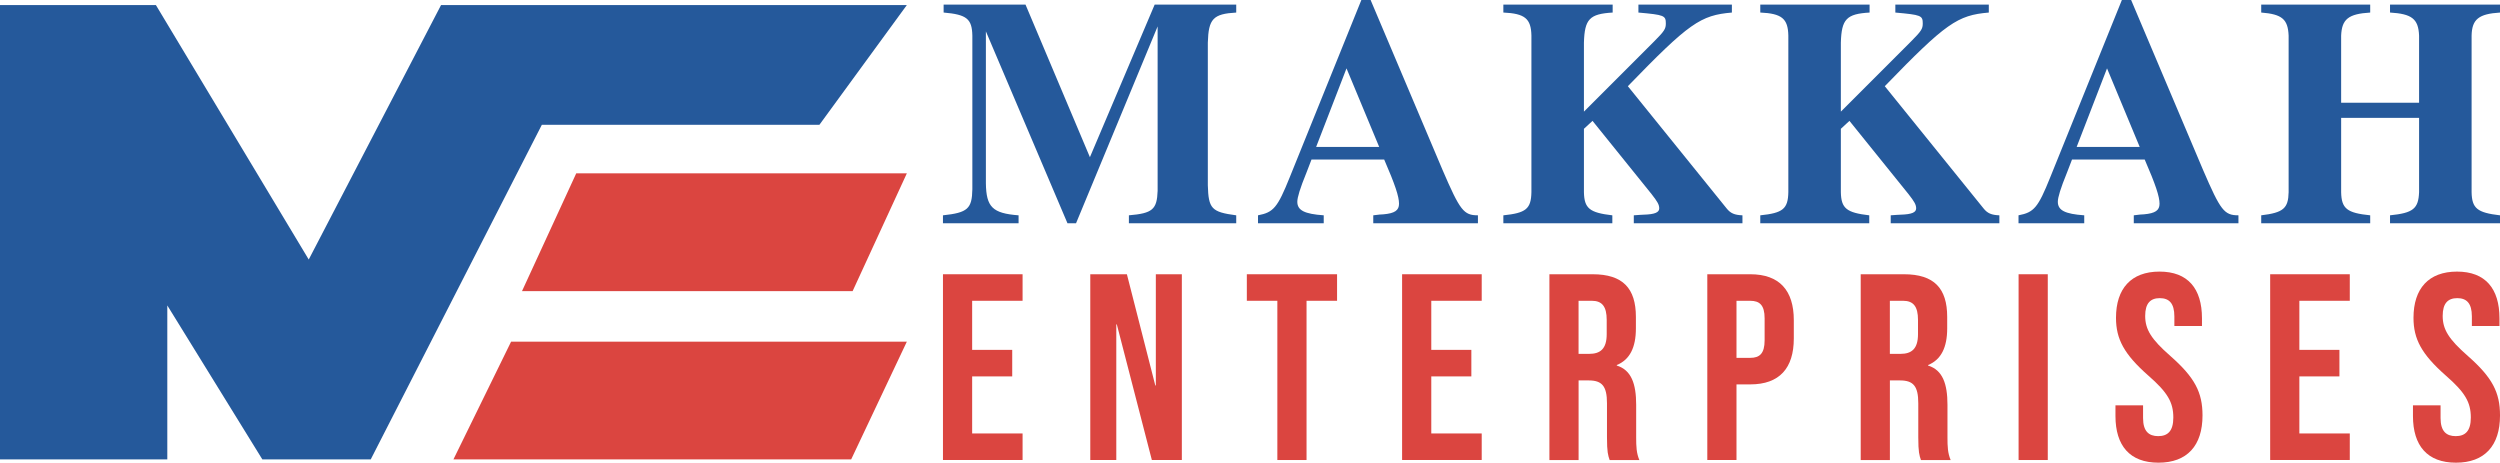
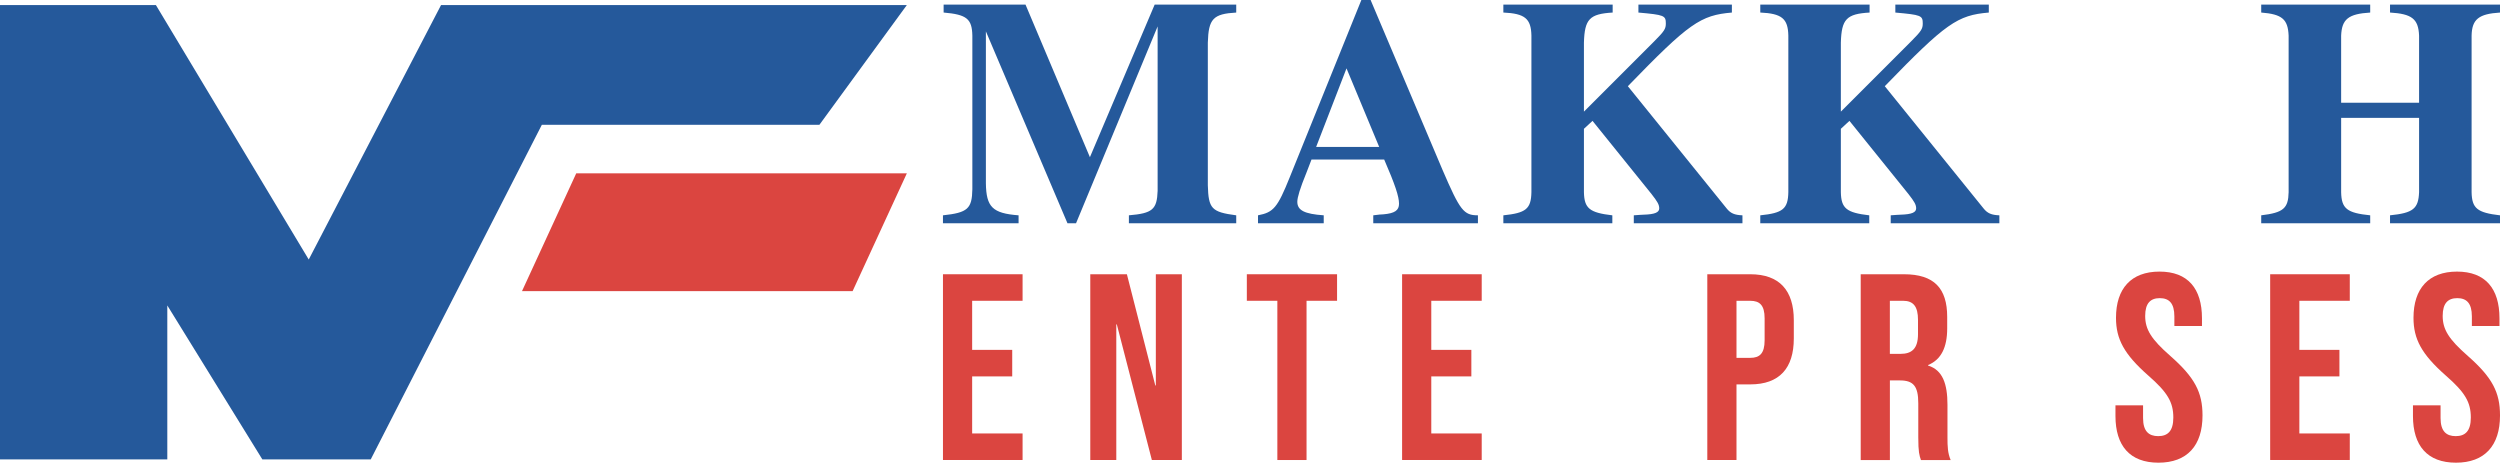
<svg xmlns="http://www.w3.org/2000/svg" id="Layer_2" viewBox="0 0 1911.76 353.81">
  <defs>
    <style>.cls-1{fill:#db4540;}.cls-2{fill:#25599b;}</style>
  </defs>
  <g id="Layer_1-2">
    <polygon class="cls-2" points="0 351.32 127.94 351.32 127.94 233.56 200.63 351.32 283.49 351.32 414.34 95.45 626.59 95.45 693.47 3.86 337.28 3.86 236.09 198.46 119.21 3.86 0 3.86 0 351.32" />
    <polygon class="cls-1" points="652 222.62 399.18 222.62 440.65 132.56 693.47 132.56 652 222.62" />
-     <polygon class="cls-1" points="650.89 351.32 346.73 351.32 390.84 261.26 693.47 261.26 650.89 351.32" />
    <path class="cls-2" d="M945.34,170.71h-82.07v-6.06c18.18-1.51,21.46-4.55,21.97-18.69V20.2l-62.38,150.51h-6.57l-62.38-146.72v116.17c.25,18.18,5.05,22.98,25,24.5v6.06h-57.83v-6.06c18.94-2.02,22.22-5.05,22.48-19.95V27.27c-.25-12.88-4.29-16.16-21.97-17.68V3.54h62.63l49.24,116.67L882.97,3.54h62.38v6.06c-17.68,1.01-21.21,4.8-21.72,22.98v109.1c.5,17.93,2.78,20.46,21.72,22.98v6.06Z" />
    <path class="cls-2" d="M1130.19,170.71h-80.05v-6.06c3.54-.5,6.57-.76,7.83-.76,8.59-.76,11.87-3.03,11.87-8.08,0-5.56-3.03-14.65-11.36-33.84h-55.56l-3.79,9.85c-5.05,12.37-7.07,19.19-7.07,22.48,0,6.57,5.56,9.34,20.2,10.35v6.06h-50.26v-6.06c11.87-2.27,14.9-5.81,24.25-29.04L1041.04,0h7.07l55.05,130.05c13.39,31.06,16.16,34.6,27.02,34.6v6.06ZM1054.68,112.38l-25-60.1-23.23,60.1h48.23Z" />
    <path class="cls-2" d="M1332.46,170.71h-83.09v-6.06c3.54-.25,6.57-.5,7.83-.5,8.33-.25,11.62-1.77,11.62-4.8,0-2.78-1.26-5.05-5.81-10.86l-45.2-56.06-6.57,6.06v48.49c.25,12.37,4.29,15.66,21.72,17.68v6.06h-83.34v-6.06c17.17-1.77,21.21-4.8,21.46-17.68V27.27c-.25-13.13-5.05-16.92-21.46-17.68V3.54h83.59v6.06c-17.68,1.01-21.46,5.05-21.97,22.98v52.78l53.79-53.79c7.83-7.83,8.84-9.6,8.84-13.64,0-6.06-1.26-6.57-20.96-8.33V3.54h71.47v6.06c-23.99,2.02-32.83,8.08-79.55,56.32l75.51,93.44c3.03,3.79,6.06,5.05,12.12,5.3v6.06Z" />
    <path class="cls-2" d="M1528.93,170.71h-83.09v-6.06c3.54-.25,6.57-.5,7.83-.5,8.33-.25,11.62-1.77,11.62-4.8,0-2.78-1.26-5.05-5.81-10.86l-45.2-56.06-6.57,6.06v48.49c.25,12.37,4.29,15.66,21.72,17.68v6.06h-83.34v-6.06c17.17-1.77,21.21-4.8,21.46-17.68V27.27c-.25-13.13-5.05-16.92-21.46-17.68V3.54h83.59v6.06c-17.68,1.01-21.46,5.05-21.97,22.98v52.78l53.79-53.79c7.83-7.83,8.84-9.6,8.84-13.64,0-6.06-1.26-6.57-20.96-8.33V3.54h71.47v6.06c-23.99,2.02-32.83,8.08-79.55,56.32l75.51,93.44c3.03,3.79,6.06,5.05,12.12,5.3v6.06Z" />
-     <path class="cls-2" d="M1711.76,170.71h-80.05v-6.06c3.54-.5,6.57-.76,7.83-.76,8.59-.76,11.87-3.03,11.87-8.08,0-5.56-3.03-14.65-11.36-33.84h-55.56l-3.79,9.85c-5.05,12.37-7.07,19.19-7.07,22.48,0,6.57,5.56,9.34,20.2,10.35v6.06h-50.26v-6.06c11.87-2.27,14.9-5.81,24.25-29.04L1622.61,0h7.07l55.05,130.05c13.39,31.06,16.16,34.6,27.02,34.6v6.06ZM1636.25,112.38l-25-60.1-23.23,60.1h48.23Z" />
    <path class="cls-2" d="M1911.76,170.71h-84.1v-6.06c17.68-1.77,21.72-5.05,22.22-17.68v-56.82h-59.6v56.82c.25,12.63,4.55,15.91,22.22,17.68v6.06h-83.34v-6.06c16.92-2.02,20.71-5.3,20.96-17.68V27.27c-.51-12.63-5.05-16.41-20.96-17.68V3.54h83.34v6.06c-16.67,1.01-21.72,5.05-22.22,17.68v51.27h59.6V27.27c-.5-12.88-5.56-16.67-22.22-17.68V3.54h84.1v6.06c-16.16,1.01-21.47,5.05-21.72,17.68v119.7c.25,12.37,4.29,15.66,21.72,17.68v6.06Z" />
    <path class="cls-1" d="M721.09,209.72h60.88v20.29h-38.56v37.54h30.64v20.29h-30.64v43.63h38.56v20.29h-60.88v-142.06Z" />
    <path class="cls-1" d="M833.73,209.72h28.01l21.72,85.03h.41v-85.03h19.89v142.06h-22.93l-26.79-103.7h-.41v103.7h-19.89v-142.06Z" />
    <path class="cls-1" d="M976.8,230.01h-23.34v-20.29h69v20.29h-23.34v121.77h-22.32v-121.77Z" />
    <path class="cls-1" d="M1072.19,209.72h60.88v20.29h-38.56v37.54h30.64v20.29h-30.64v43.63h38.56v20.29h-60.88v-142.06Z" />
-     <path class="cls-1" d="M1184.82,209.72h33.08c23.13,0,33.08,10.76,33.08,32.67v8.73c0,14.61-4.67,23.95-14.61,28.01v.41c11.16,3.45,14.82,14,14.82,30.04v24.96c0,6.9.2,11.97,2.44,17.25h-22.73c-1.22-3.65-2.03-5.89-2.03-17.45v-25.98c0-13.19-3.86-17.45-14-17.45h-7.71v60.88h-22.32v-142.06ZM1215.26,270.6c8.32,0,13.39-3.65,13.39-15.02v-10.96c0-10.15-3.45-14.61-11.37-14.61h-10.15v40.59h8.12Z" />
    <path class="cls-1" d="M1305.57,209.72h32.88c22.32,0,33.28,12.38,33.28,35.11v14c0,22.73-10.96,35.11-33.28,35.11h-10.55v57.84h-22.32v-142.06ZM1338.45,273.65c7.1,0,10.96-3.25,10.96-13.39v-16.84c0-10.15-3.86-13.39-10.96-13.39h-10.55v43.63h10.55Z" />
    <path class="cls-1" d="M1422.87,209.72h33.08c23.13,0,33.08,10.76,33.08,32.67v8.73c0,14.61-4.67,23.95-14.61,28.01v.41c11.16,3.45,14.82,14,14.82,30.04v24.96c0,6.9.2,11.97,2.44,17.25h-22.73c-1.22-3.65-2.03-5.89-2.03-17.45v-25.98c0-13.19-3.86-17.45-14-17.45h-7.71v60.88h-22.32v-142.06ZM1453.31,270.6c8.32,0,13.39-3.65,13.39-15.02v-10.96c0-10.15-3.45-14.61-11.37-14.61h-10.15v40.59h8.12Z" />
-     <path class="cls-1" d="M1543.62,209.72h22.32v142.06h-22.32v-142.06Z" />
    <path class="cls-1" d="M1617.7,318.09v-8.12h21.11v9.74c0,10.15,4.47,13.8,11.57,13.8s11.57-3.65,11.57-14.21c0-11.77-4.46-19.28-19.08-32.06-18.67-16.44-24.76-28.01-24.76-44.24,0-22.32,11.57-35.31,33.28-35.31s32.47,12.99,32.47,35.72v5.89h-21.11v-7.31c0-10.15-4.06-14-11.16-14s-11.16,3.86-11.16,13.6c0,10.35,4.67,17.86,19.28,30.64,18.67,16.44,24.56,27.8,24.56,45.46,0,23.13-11.77,36.12-33.69,36.12s-32.88-12.99-32.88-35.72Z" />
    <path class="cls-1" d="M1736.01,209.72h60.88v20.29h-38.56v37.54h30.64v20.29h-30.64v43.63h38.56v20.29h-60.88v-142.06Z" />
    <path class="cls-1" d="M1845.2,318.09v-8.12h21.11v9.74c0,10.15,4.47,13.8,11.57,13.8s11.57-3.65,11.57-14.21c0-11.77-4.46-19.28-19.08-32.06-18.67-16.44-24.76-28.01-24.76-44.24,0-22.32,11.57-35.31,33.28-35.31s32.47,12.99,32.47,35.72v5.89h-21.11v-7.31c0-10.15-4.06-14-11.16-14s-11.16,3.86-11.16,13.6c0,10.35,4.67,17.86,19.28,30.64,18.67,16.44,24.56,27.8,24.56,45.46,0,23.13-11.77,36.12-33.69,36.12s-32.88-12.99-32.88-35.72Z" />
  </g>
</svg>